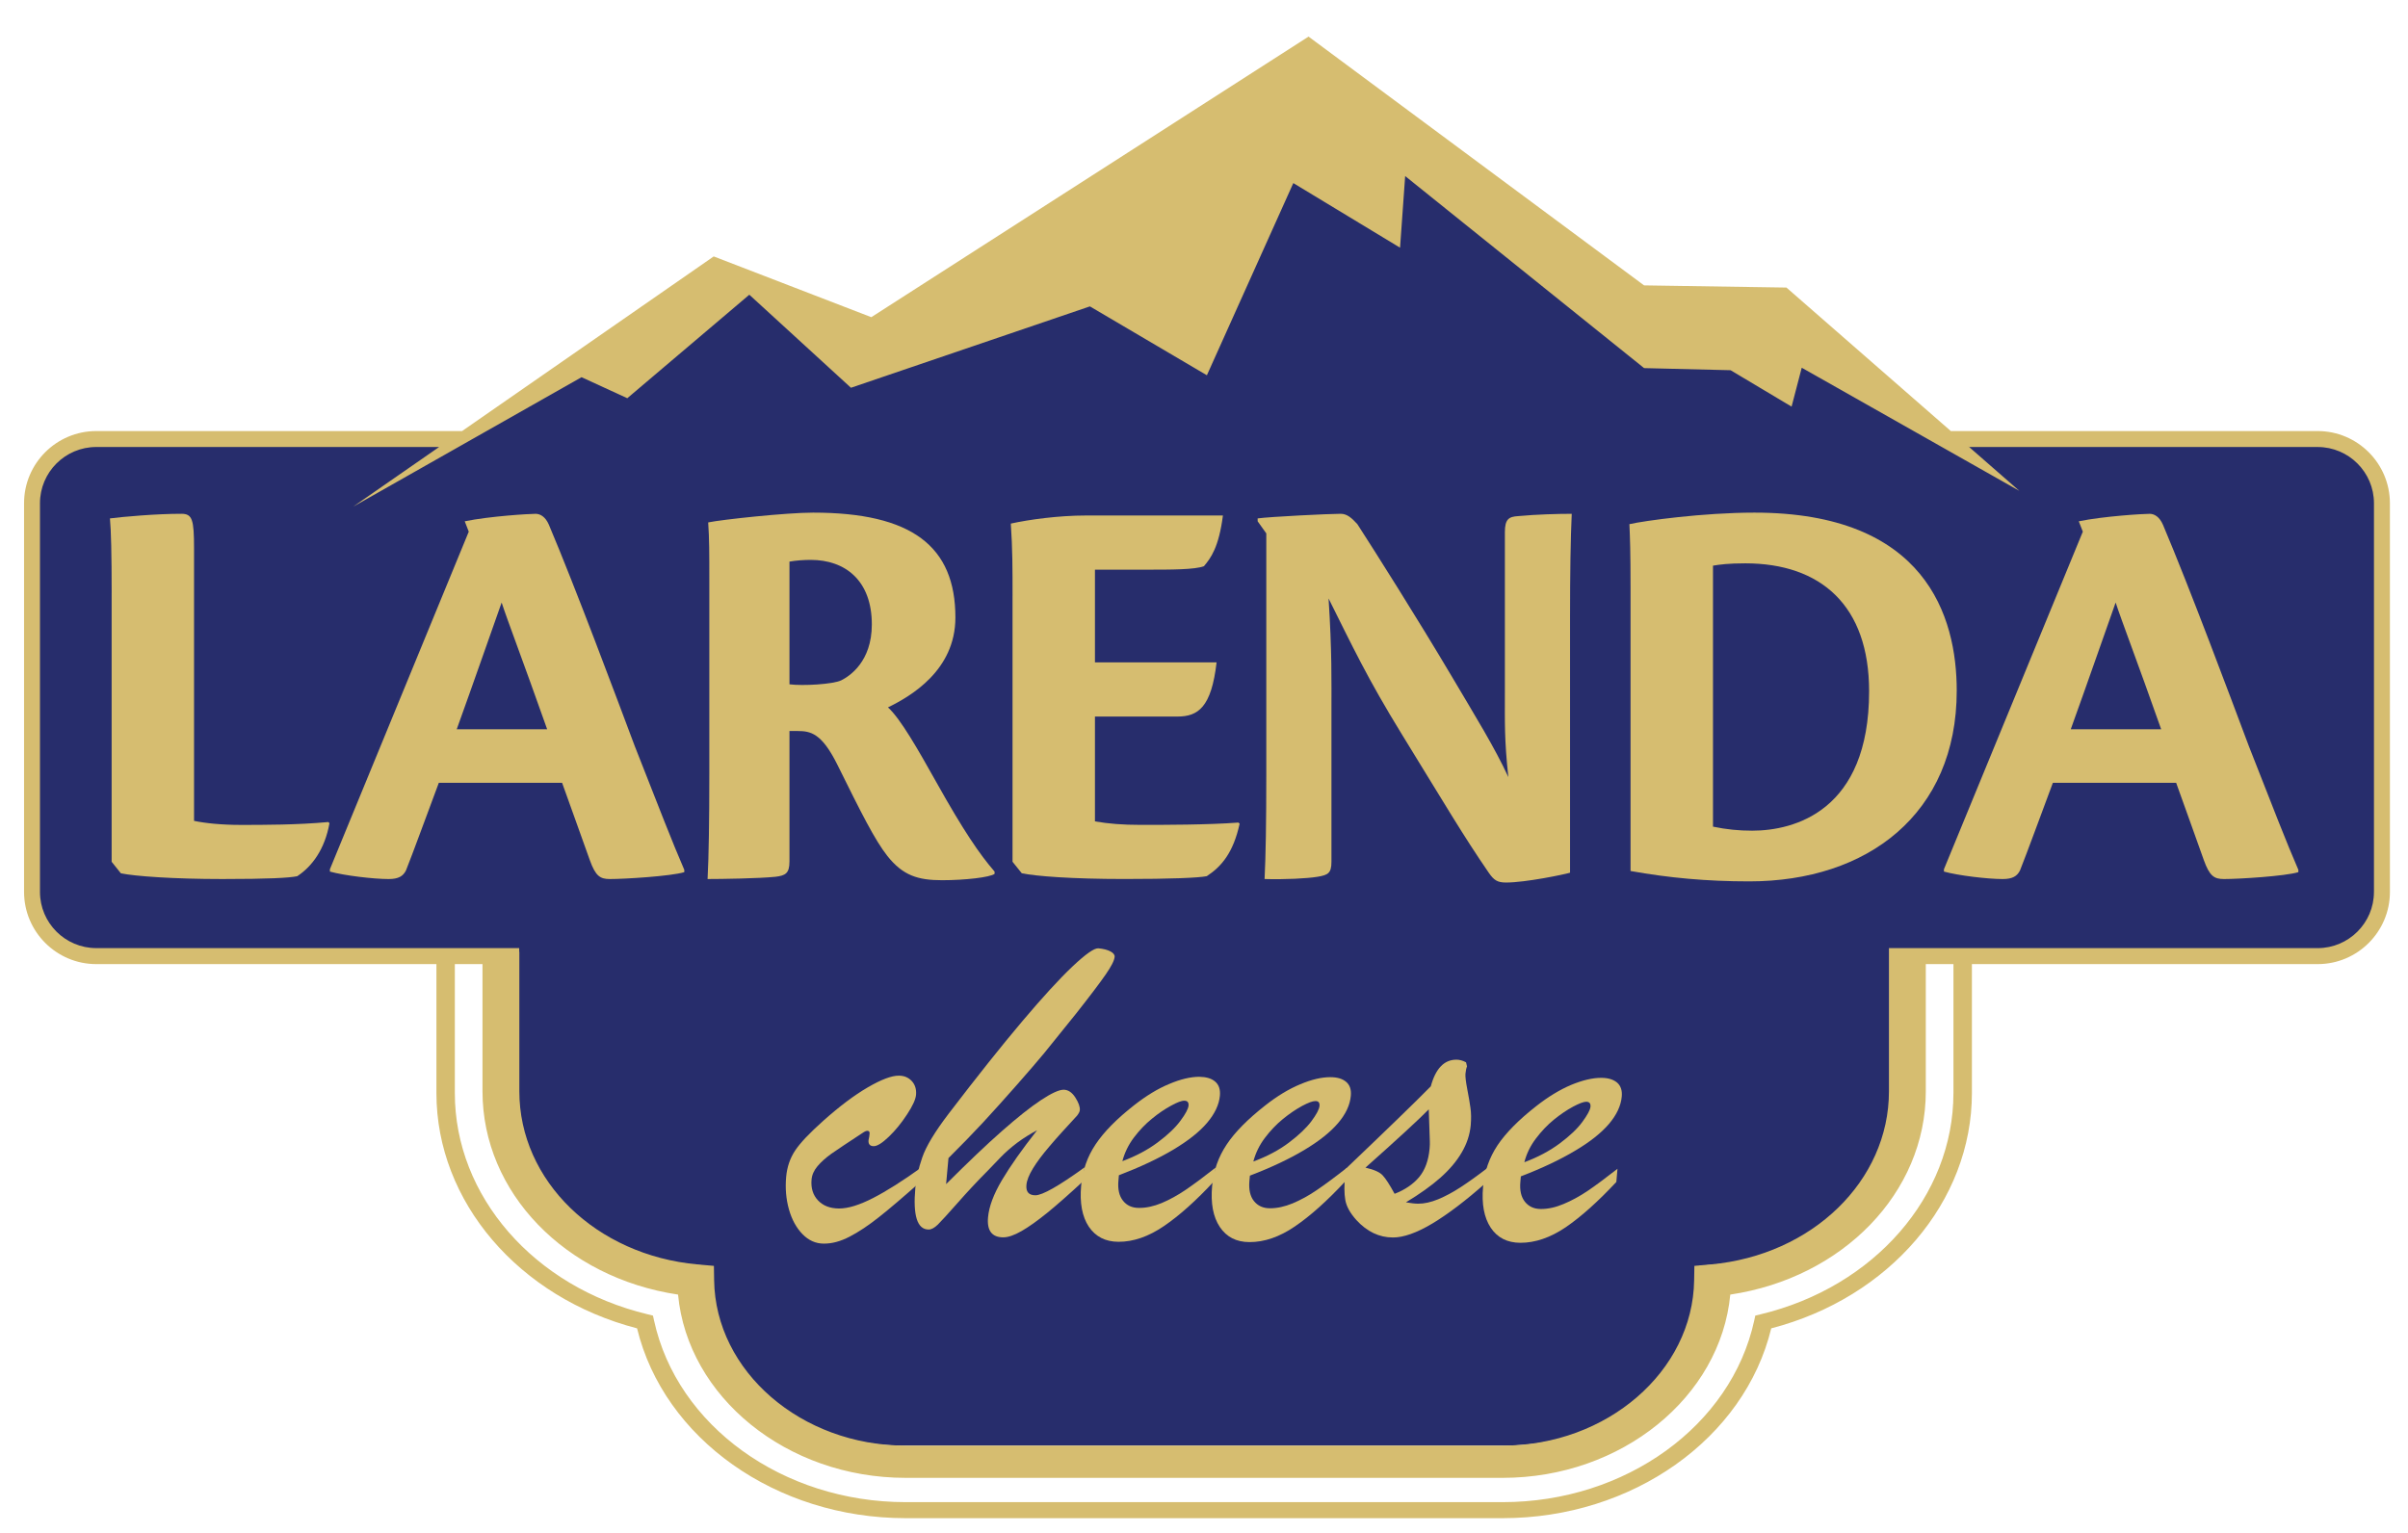
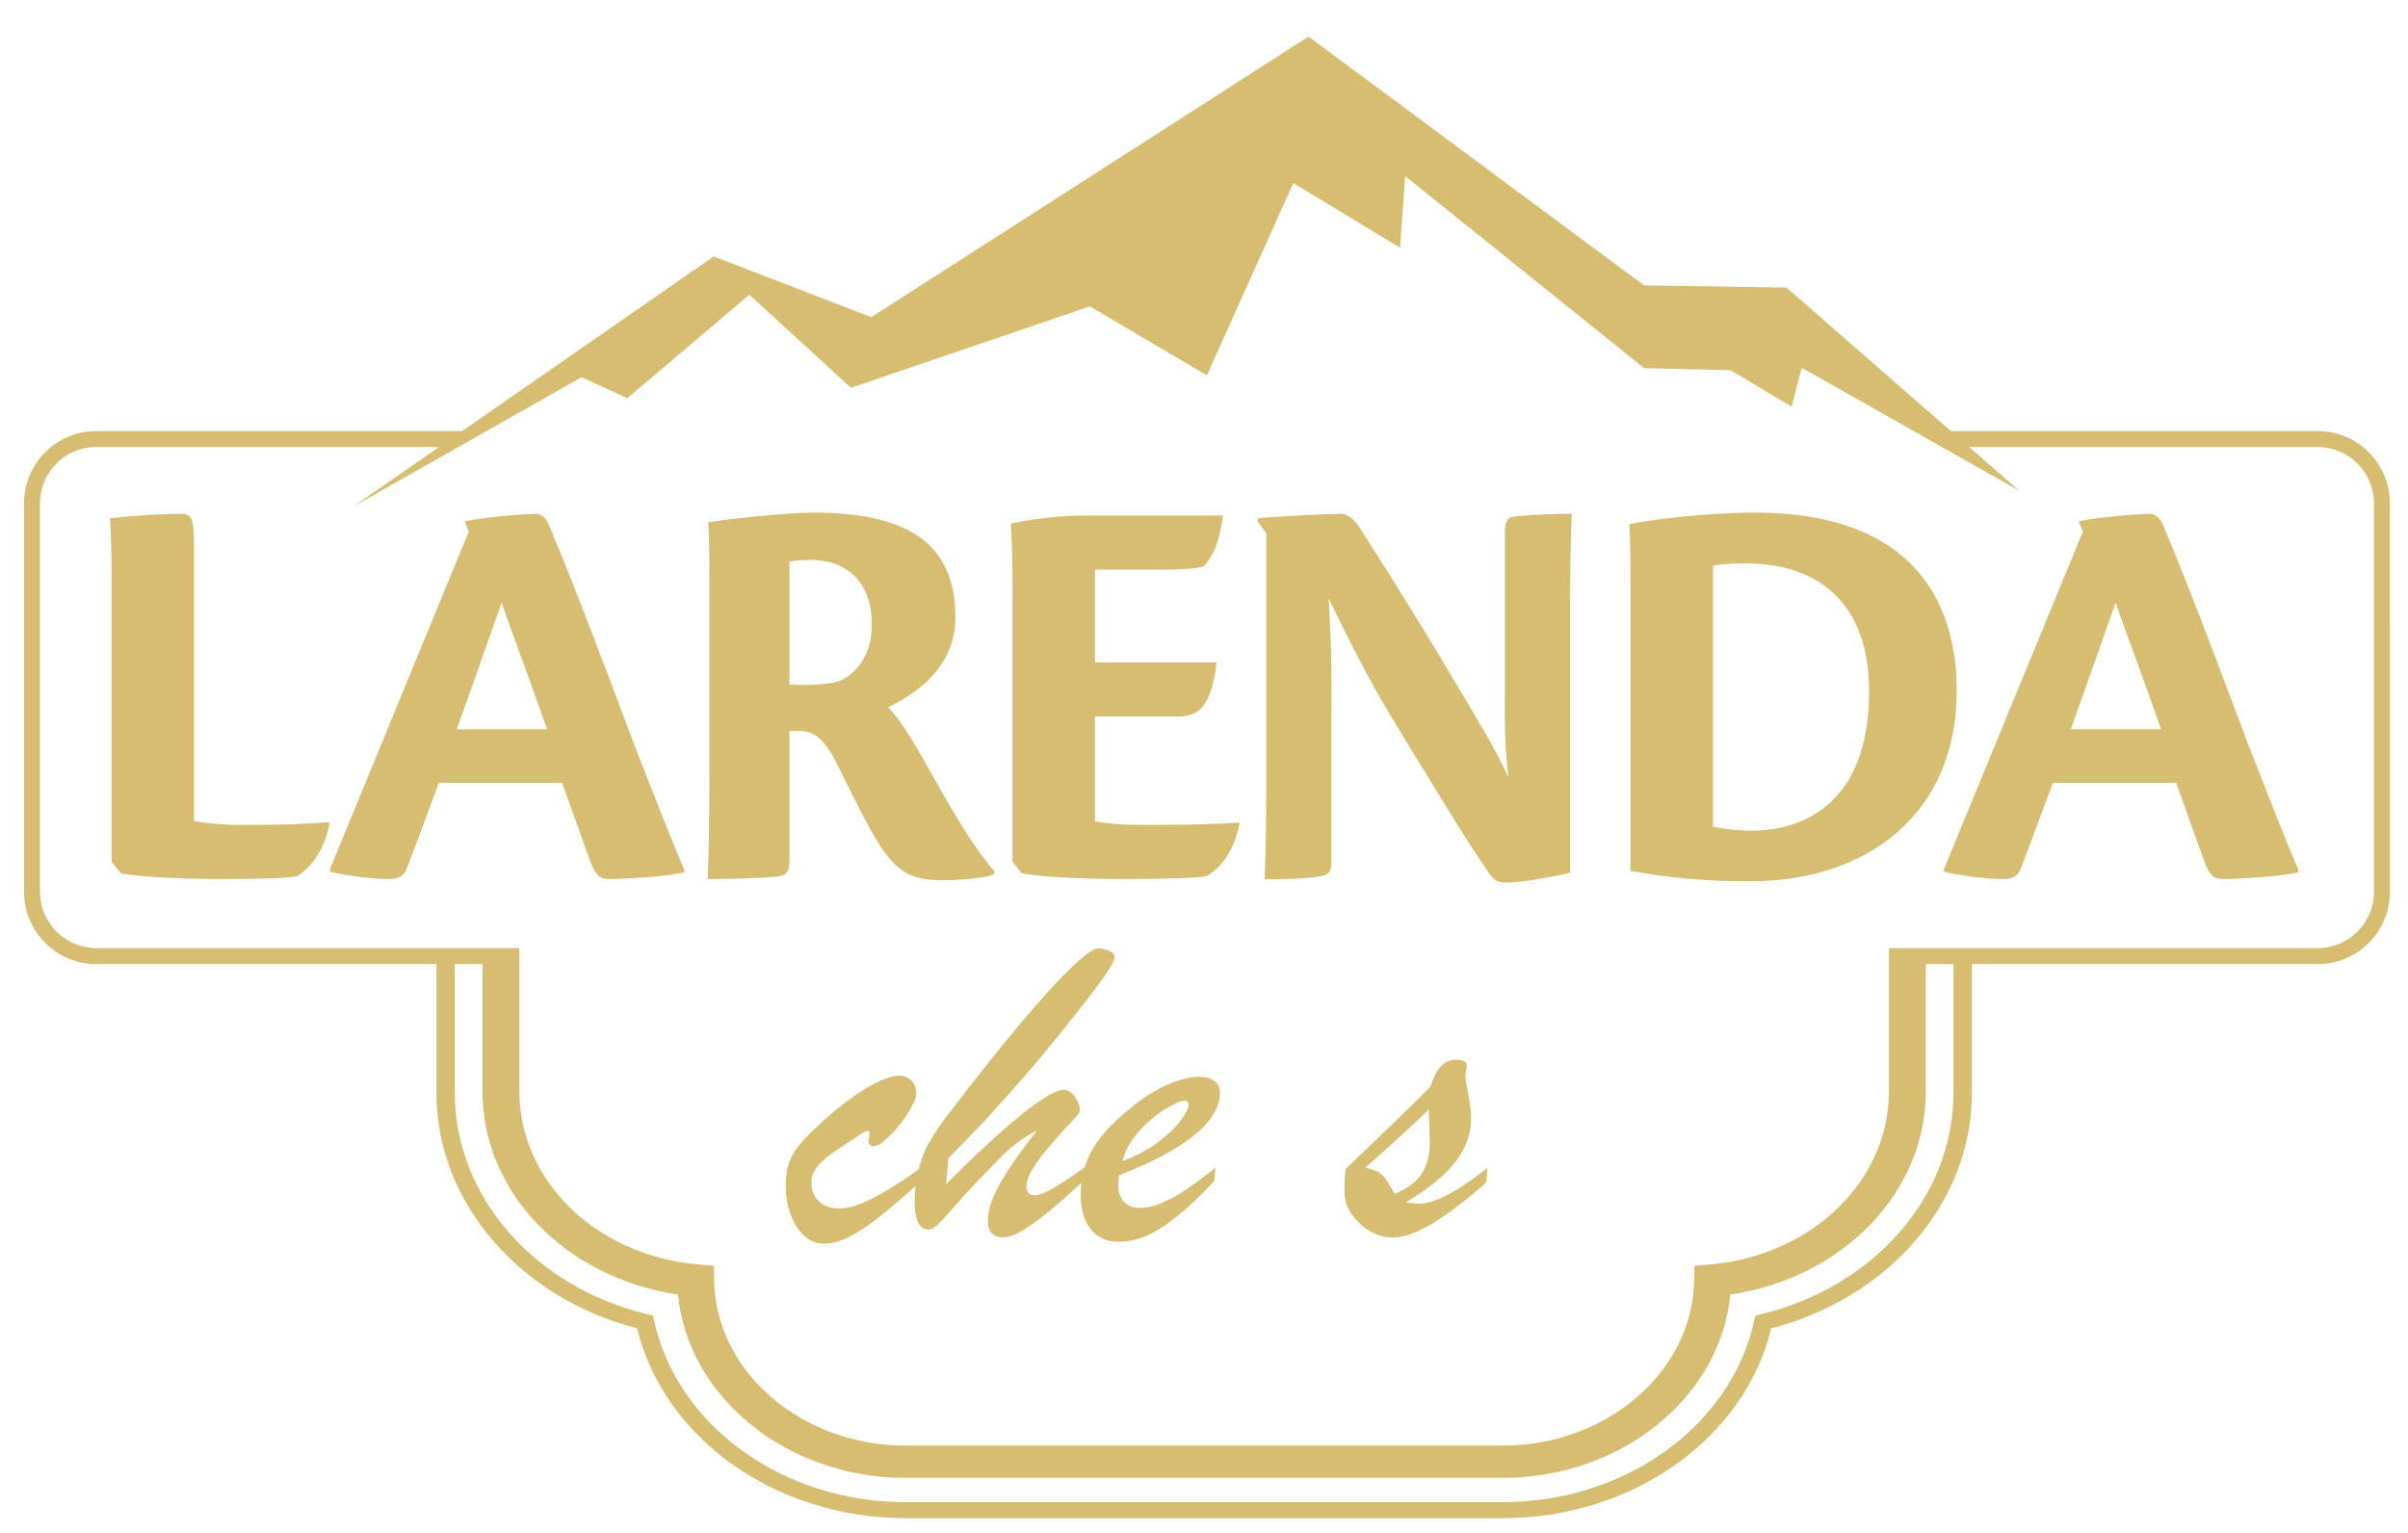
<svg xmlns="http://www.w3.org/2000/svg" version="1.1" id="Layer_1" x="0px" y="0px" width="161.213px" height="102.667px" viewBox="0 0 161.213 102.667" enable-background="new 0 0 161.213 102.667" xml:space="preserve">
  <g>
-     <path fill="#272D6C" d="M155.473,29.4H131.28l-10.274-5.246h-10.517L94.352,11.292l-8.021,0.302L60.16,24.033l-4.358-0.541   l-5.409-4.267L30.622,29.4H6.75c-2.366,0-4.301,1.935-4.301,4.299v25.875c0,2.364,1.935,4.298,4.301,4.298h27.459v9.213   c0,5.988,5.188,10.974,12.068,11.591l1.106,0.092l0.015,0.967c0.088,6.104,5.905,11.074,12.964,11.074h40.439   c7.061,0,12.876-4.97,12.968-11.074l0.012-0.967l1.107-0.092c6.88-0.617,12.065-5.603,12.065-11.591v-9.213h28.518   c2.365,0,4.301-1.934,4.301-4.298V33.699C159.773,31.335,157.838,29.4,155.473,29.4z" />
    <g>
      <path fill="#D6BD70" d="M7.475,39.693c0-2.585-0.038-4.167-0.114-4.977c0.924-0.116,3.086-0.309,4.782-0.309    c0.733,0,0.848,0.385,0.848,2.314v18.25c0.735,0.154,1.813,0.271,3.127,0.271c1.501,0,3.817,0,5.864-0.193l0.076,0.077    c-0.309,1.736-1.157,2.893-2.159,3.551c-0.541,0.113-1.93,0.189-5.015,0.189c-3.282,0-5.866-0.189-6.792-0.383l-0.618-0.773    V39.693z" />
      <path fill="#D6BD70" d="M29.378,52.423c-0.695,1.854-1.734,4.707-2.198,5.867c-0.194,0.385-0.502,0.577-1.158,0.577    c-1.004,0-2.971-0.231-3.936-0.5v-0.155c1.93-4.708,7.755-18.866,9.297-22.608l-0.269-0.694c1.698-0.347,4.321-0.501,4.744-0.501    c0.31,0,0.656,0.192,0.89,0.732c1.811,4.282,4.514,11.536,5.746,14.816c1.622,4.128,2.548,6.519,3.319,8.293v0.156    c-0.887,0.27-3.973,0.461-4.978,0.461c-0.656,0-0.963-0.192-1.349-1.271c-0.696-1.93-1.197-3.359-1.854-5.173H29.378z     M36.631,48.837c-1.621-4.59-2.66-7.292-3.047-8.488c-0.808,2.276-1.853,5.286-3.007,8.488H36.631z" />
      <path fill="#D6BD70" d="M52.853,57.709c0,0.773-0.271,0.926-0.928,1.005c-1.12,0.116-3.665,0.152-4.553,0.152    c0.079-1.542,0.116-3.818,0.116-7.06V38.882c0-1.89,0-2.815-0.076-3.897c0.925-0.193,5.247-0.656,7.021-0.656    c6.598,0,9.53,2.238,9.53,7.023c0,3.549-3.01,5.285-4.514,6.019c0.848,0.77,2.005,2.814,3.24,5.013    c1.813,3.243,2.894,4.825,3.897,5.982v0.154c-0.307,0.231-1.967,0.425-3.512,0.425c-1.619,0-2.622-0.311-3.665-1.622    c-0.849-1.081-1.735-2.854-3.357-6.132c-1.041-2.086-1.772-2.237-2.66-2.237h-0.538V57.709z M52.853,45.826    c0.885,0.116,2.93,0,3.47-0.268c0.542-0.271,2.045-1.236,2.045-3.743c0-2.933-1.774-4.321-4.088-4.321    c-0.464,0-1.003,0.039-1.426,0.115V45.826z" />
      <path fill="#D6BD70" d="M67.789,39.924c0-1.852,0-3.163-0.116-4.861c1.233-0.271,3.202-0.541,5.015-0.541h9.185    c-0.272,2.122-0.811,2.856-1.273,3.396c-0.618,0.231-2.164,0.231-3.859,0.231h-3.435v6.21h8.143    c-0.347,3.011-1.236,3.627-2.626,3.627h-5.517v7.021c0.928,0.156,1.815,0.233,3.086,0.233c1.506,0,4.477,0,6.521-0.155    l0.079,0.077c-0.425,1.929-1.196,2.854-2.2,3.513c-0.58,0.113-2.432,0.189-5.52,0.189c-3.509,0-5.941-0.189-6.866-0.384    l-0.618-0.771V39.924z" />
      <path fill="#D6BD70" d="M84.198,34.909v-0.193c0.851-0.116,4.785-0.309,5.555-0.309c0.427,0,0.735,0.27,1.121,0.694    c1.197,1.853,4.05,6.366,6.29,10.146c1.619,2.74,2.892,4.785,3.818,6.792c-0.271-2.509-0.232-3.667-0.232-5.632V35.643    c0-0.888,0.269-1.042,0.889-1.081c1.233-0.115,2.659-0.154,3.587-0.154c-0.077,1.659-0.113,3.897-0.113,7.099v16.936    c-0.388,0.116-2.974,0.657-4.283,0.657c-0.581,0-0.811-0.153-1.16-0.657c-1.697-2.468-2.893-4.514-5.787-9.219    c-2.353-3.821-3.355-5.982-4.937-9.146c0.231,3.548,0.193,5.518,0.193,7.485v10.146c0,0.773-0.233,0.888-0.928,1.005    c-0.694,0.116-2.197,0.192-3.549,0.152c0.078-1.542,0.115-3.779,0.115-7.021V35.72L84.198,34.909z" />
      <path fill="#D6BD70" d="M109.163,39.422c0-2.624-0.036-3.355-0.076-4.321c1.004-0.23,4.938-0.772,8.372-0.772    c11.459,0,13.542,6.945,13.542,11.923c0,8.258-5.979,12.771-13.887,12.771c-2.858,0-5.365-0.233-7.951-0.695V39.422z     M114.683,55.358c0.927,0.192,1.734,0.27,2.623,0.27c2.815,0,7.829-1.311,7.829-9.337c0-5.749-3.24-8.566-8.293-8.566    c-1.12,0-1.699,0.079-2.159,0.155V55.358z" />
      <path fill="#D6BD70" d="M137.437,52.423c-0.695,1.854-1.734,4.707-2.2,5.867c-0.192,0.385-0.501,0.577-1.159,0.577    c-1,0-2.966-0.231-3.934-0.5v-0.155c1.93-4.708,7.757-18.866,9.299-22.608l-0.271-0.694c1.698-0.347,4.32-0.501,4.747-0.501    c0.308,0,0.652,0.192,0.889,0.732c1.813,4.282,4.515,11.536,5.747,14.816c1.619,4.128,2.545,6.519,3.318,8.293v0.156    c-0.886,0.27-3.973,0.461-4.979,0.461c-0.655,0-0.964-0.192-1.351-1.271c-0.693-1.93-1.194-3.359-1.852-5.173H137.437z     M144.688,48.837c-1.618-4.59-2.659-7.292-3.048-8.488c-0.809,2.276-1.85,5.286-3.005,8.488H144.688z" />
    </g>
    <g>
      <path fill="#D6BD70" d="M61.699,78.172l-0.087,0.98c-1.142,1.014-2.064,1.803-2.777,2.363c-0.709,0.562-1.365,0.997-1.964,1.305    c-0.6,0.311-1.173,0.466-1.721,0.461c-0.537,0-1.012-0.213-1.424-0.633c-0.413-0.426-0.715-0.977-0.908-1.661    c-0.193-0.69-0.255-1.411-0.186-2.177c0.06-0.66,0.261-1.251,0.6-1.761c0.338-0.511,0.969-1.175,1.881-1.99    c1.083-0.965,2.077-1.715,2.981-2.241c0.904-0.525,1.597-0.789,2.086-0.784c0.351,0,0.639,0.119,0.866,0.364    c0.219,0.24,0.313,0.548,0.282,0.916c-0.028,0.311-0.228,0.749-0.605,1.32c-0.375,0.571-0.779,1.071-1.219,1.491    c-0.436,0.42-0.777,0.631-1.008,0.631c-0.257,0-0.372-0.139-0.348-0.405c0.021-0.078,0.033-0.153,0.044-0.218    c0.011-0.071,0.02-0.139,0.025-0.207c0.011-0.116-0.026-0.183-0.109-0.194c-0.08-0.02-0.185,0.022-0.31,0.104    c-1.039,0.68-1.75,1.155-2.14,1.428c-0.384,0.276-0.694,0.556-0.929,0.835c-0.238,0.282-0.368,0.58-0.396,0.892    c-0.051,0.566,0.092,1.036,0.43,1.393c0.34,0.363,0.807,0.54,1.403,0.545c0.616,0.003,1.376-0.233,2.288-0.702    C59.36,79.761,60.444,79.077,61.699,78.172" />
      <path fill="#D6BD70" d="M72.609,78.176l-0.082,0.916c-0.93,0.86-1.726,1.565-2.395,2.111c-0.674,0.546-1.252,0.959-1.744,1.24    c-0.487,0.279-0.896,0.418-1.219,0.418c-0.761,0-1.102-0.451-1.021-1.34c0.064-0.718,0.374-1.552,0.935-2.497    c0.559-0.942,1.339-2.05,2.35-3.334c-0.466,0.248-0.906,0.522-1.327,0.833c-0.418,0.315-0.796,0.646-1.128,0.991    c-0.336,0.347-0.614,0.636-0.841,0.876c-0.702,0.705-1.378,1.43-2.031,2.173c-0.653,0.739-1.093,1.221-1.315,1.441    c-0.229,0.222-0.432,0.334-0.619,0.334c-0.764,0-1.059-0.934-0.891-2.797c0.054-0.612,0.207-1.284,0.46-2.02    c0.251-0.739,0.836-1.712,1.756-2.921c1.939-2.538,3.593-4.613,4.957-6.225c1.361-1.609,2.479-2.832,3.355-3.659    c0.877-0.828,1.451-1.229,1.725-1.209c0.337,0.03,0.609,0.101,0.81,0.207c0.197,0.104,0.292,0.229,0.28,0.364    c-0.022,0.243-0.223,0.641-0.612,1.199c-0.386,0.557-1.044,1.428-1.974,2.606c-1.001,1.25-1.712,2.129-2.126,2.637    c-0.42,0.506-1.038,1.227-1.86,2.161c-0.825,0.935-1.575,1.771-2.248,2.498c-0.681,0.73-1.446,1.522-2.305,2.375l-0.159,1.743    c1.441-1.438,2.68-2.622,3.72-3.537c1.043-0.92,1.916-1.614,2.623-2.083c0.709-0.469,1.219-0.702,1.53-0.702    c0.294,0.004,0.552,0.172,0.777,0.518c0.221,0.347,0.323,0.631,0.302,0.852c-0.007,0.095-0.069,0.218-0.179,0.361    c-0.773,0.838-1.4,1.523-1.864,2.076c-0.466,0.545-0.831,1.032-1.094,1.465c-0.263,0.432-0.411,0.799-0.437,1.109    c-0.041,0.454,0.159,0.688,0.599,0.688C69.788,80.045,70.884,79.423,72.609,78.176" />
      <path fill="#D6BD70" d="M74.909,78.703l-0.032,0.366c-0.052,0.571,0.052,1.018,0.306,1.338c0.255,0.323,0.61,0.483,1.07,0.483    c0.48,0.004,0.985-0.104,1.521-0.326c0.532-0.225,1.067-0.519,1.608-0.886c0.545-0.371,1.209-0.863,1.997-1.483l-0.081,0.891    c-1.22,1.316-2.351,2.327-3.381,3.025c-1.029,0.702-2.043,1.052-3.039,1.048c-0.872-0.004-1.53-0.343-1.982-1.01    c-0.446-0.669-0.619-1.589-0.514-2.752c0.092-1.018,0.417-1.945,0.97-2.768c0.557-0.833,1.414-1.705,2.583-2.62    c0.801-0.627,1.579-1.104,2.344-1.419c0.76-0.323,1.431-0.478,2.007-0.481c0.462,0.008,0.813,0.105,1.064,0.319    c0.25,0.211,0.358,0.521,0.322,0.941c-0.055,0.609-0.344,1.217-0.856,1.821c-0.513,0.608-1.268,1.202-2.265,1.8    C77.548,77.587,76.34,78.154,74.909,78.703 M75.142,77.76c0.908-0.338,1.701-0.76,2.373-1.263    c0.669-0.498,1.177-0.983,1.515-1.444c0.34-0.454,0.521-0.797,0.541-1.01c0.019-0.223-0.076-0.331-0.279-0.331    c-0.178-0.007-0.472,0.104-0.889,0.331c-0.415,0.226-0.841,0.51-1.278,0.871c-0.441,0.356-0.844,0.779-1.209,1.261    C75.55,76.66,75.29,77.193,75.142,77.76" />
-       <path fill="#D6BD70" d="M83.68,78.729l-0.034,0.36c-0.05,0.574,0.05,1.024,0.306,1.344c0.255,0.319,0.613,0.481,1.072,0.481    c0.48,0.002,0.986-0.11,1.516-0.328c0.538-0.226,1.074-0.518,1.613-0.887c0.542-0.366,1.21-0.861,1.996-1.479l-0.081,0.889    c-1.224,1.315-2.348,2.322-3.38,3.023c-1.028,0.702-2.045,1.052-3.042,1.047c-0.87-0.003-1.527-0.337-1.979-1.011    c-0.449-0.67-0.622-1.587-0.516-2.754c0.092-1.018,0.418-1.938,0.972-2.768c0.55-0.829,1.413-1.7,2.582-2.617    c0.799-0.63,1.581-1.103,2.341-1.418c0.767-0.323,1.434-0.477,2.012-0.477c0.46,0,0.815,0.101,1.064,0.315    c0.247,0.206,0.354,0.521,0.313,0.938c-0.054,0.611-0.337,1.22-0.853,1.823c-0.514,0.605-1.267,1.206-2.268,1.804    C86.32,77.61,85.111,78.18,83.68,78.729 M83.91,77.783c0.911-0.336,1.703-0.756,2.375-1.261c0.671-0.505,1.174-0.985,1.516-1.442    c0.34-0.459,0.519-0.8,0.538-1.016c0.02-0.221-0.069-0.333-0.275-0.329c-0.18-0.004-0.475,0.108-0.891,0.327    c-0.416,0.228-0.843,0.515-1.283,0.874c-0.437,0.357-0.839,0.777-1.208,1.266C84.319,76.682,84.061,77.208,83.91,77.783" />
      <path fill="#D6BD70" d="M90.056,78.627l0.031-0.346c2.76-2.632,4.662-4.475,5.704-5.534c0.321-1.189,0.896-1.787,1.717-1.784    c0.203,0,0.42,0.056,0.642,0.177l0.065,0.274c-0.051,0.117-0.083,0.286-0.105,0.499c-0.013,0.182,0.026,0.522,0.121,1.018    c0.093,0.507,0.173,0.925,0.215,1.262c0.051,0.343,0.053,0.729,0.019,1.149c-0.059,0.641-0.261,1.257-0.609,1.843    c-0.344,0.59-0.82,1.148-1.426,1.686c-0.604,0.534-1.373,1.085-2.304,1.645c0.347,0.06,0.621,0.094,0.827,0.091    c0.398,0.003,0.844-0.097,1.327-0.294c0.479-0.198,0.977-0.465,1.492-0.799c0.515-0.335,1.115-0.762,1.814-1.3l-0.091,0.98    c-1.359,1.208-2.568,2.121-3.606,2.745c-1.046,0.622-1.925,0.935-2.637,0.931c-0.914,0-1.735-0.391-2.446-1.169    c-0.42-0.469-0.665-0.915-0.739-1.343C89.99,79.933,89.989,79.356,90.056,78.627 M95.725,76.416l-0.071-2.126    c-0.669,0.681-2.081,1.984-4.238,3.903c0.573,0.131,0.96,0.303,1.152,0.517c0.2,0.211,0.468,0.626,0.8,1.236    c0.689-0.268,1.234-0.639,1.633-1.107c0.397-0.474,0.638-1.117,0.709-1.928c0.012-0.1,0.016-0.184,0.016-0.266    C95.725,76.571,95.729,76.495,95.725,76.416" />
-       <path fill="#D6BD70" d="M101.819,78.777l-0.031,0.36c-0.055,0.575,0.047,1.018,0.303,1.341c0.258,0.323,0.615,0.485,1.07,0.485    c0.483,0.002,0.988-0.11,1.521-0.336c0.532-0.221,1.07-0.514,1.612-0.878c0.543-0.367,1.204-0.862,1.995-1.479l-0.077,0.883    c-1.229,1.317-2.355,2.322-3.383,3.029c-1.032,0.698-2.048,1.046-3.045,1.044c-0.871-0.004-1.532-0.338-1.978-1.005    c-0.448-0.674-0.62-1.589-0.516-2.753c0.093-1.021,0.416-1.941,0.969-2.774c0.552-0.823,1.416-1.702,2.587-2.617    c0.796-0.627,1.577-1.1,2.336-1.423c0.766-0.315,1.436-0.476,2.014-0.474c0.458,0,0.812,0.106,1.063,0.315    c0.246,0.211,0.354,0.526,0.316,0.936c-0.055,0.615-0.341,1.224-0.85,1.827c-0.514,0.605-1.272,1.21-2.271,1.8    C104.46,77.654,103.249,78.229,101.819,78.777 M102.053,77.831c0.908-0.338,1.695-0.758,2.37-1.26    c0.676-0.506,1.179-0.981,1.516-1.443c0.338-0.461,0.521-0.799,0.542-1.01c0.019-0.229-0.074-0.334-0.283-0.338    c-0.175,0-0.466,0.109-0.883,0.33c-0.416,0.223-0.847,0.516-1.286,0.872c-0.437,0.356-0.835,0.776-1.205,1.266    C102.46,76.727,102.201,77.257,102.053,77.831" />
    </g>
    <path fill="#D6BD70" d="M155.166,28.867h-24.56l-11.006-9.61l-9.531-0.146L87.606,2.451L58.333,21.24l-10.551-4.068L30.935,28.867   H6.444c-2.665,0-4.833,2.167-4.833,4.834V59.73c0,2.662,2.168,4.833,4.833,4.833h22.774v8.643c0,7.261,5.503,13.692,13.433,15.75   c1.791,7.385,9.291,12.711,17.976,12.711h39.979c8.686,0,16.185-5.326,17.976-12.711c7.929-2.058,13.434-8.489,13.434-15.75v-8.643   h23.152c2.666,0,4.834-2.17,4.834-4.833V33.701C160,31.034,157.832,28.867,155.166,28.867z M130.78,73.206   c0,6.894-5.304,12.982-12.895,14.805l-0.371,0.092l-0.07,0.328c-1.537,7.046-8.618,12.163-16.84,12.163H60.626   c-8.22,0-15.302-5.117-16.838-12.163l-0.073-0.328l-0.369-0.092c-7.592-1.822-12.895-7.911-12.895-14.805v-8.643h1.852v8.522   c0,6.788,5.555,12.483,13.092,13.61c0.646,6.848,7.268,12.272,15.232,12.272h39.979c7.965,0,14.587-5.425,15.234-12.272   c7.535-1.127,13.09-6.822,13.09-13.61v-8.522h1.852V73.206z M158.933,59.73c0,2.074-1.69,3.763-3.767,3.763h-28.703v0.251v0.818   v8.522c0,5.988-5.131,10.974-11.933,11.591l-1.093,0.097l-0.016,0.962c-0.087,6.104-5.839,11.074-12.817,11.074H60.626   c-6.981,0-12.729-4.97-12.816-11.074l-0.015-0.962l-1.092-0.097c-6.802-0.617-11.933-5.603-11.933-11.591v-9.341H34.76v-0.251   H6.444c-2.079,0-3.768-1.689-3.768-3.763V33.701c0-2.078,1.689-3.767,3.768-3.767h22.955l-5.756,3.996l15.291-8.67l3.062,1.407   l8.17-6.931l6.805,6.231l15.997-5.449L80.8,25.13l5.786-12.869l7.146,4.326l0.342-4.796l15.996,12.86l5.79,0.141l4.084,2.438   l0.68-2.605l14.567,8.245l-3.439-3.004l0.088,0.069h23.327c2.076,0,3.767,1.689,3.767,3.767V59.73z" />
  </g>
</svg>